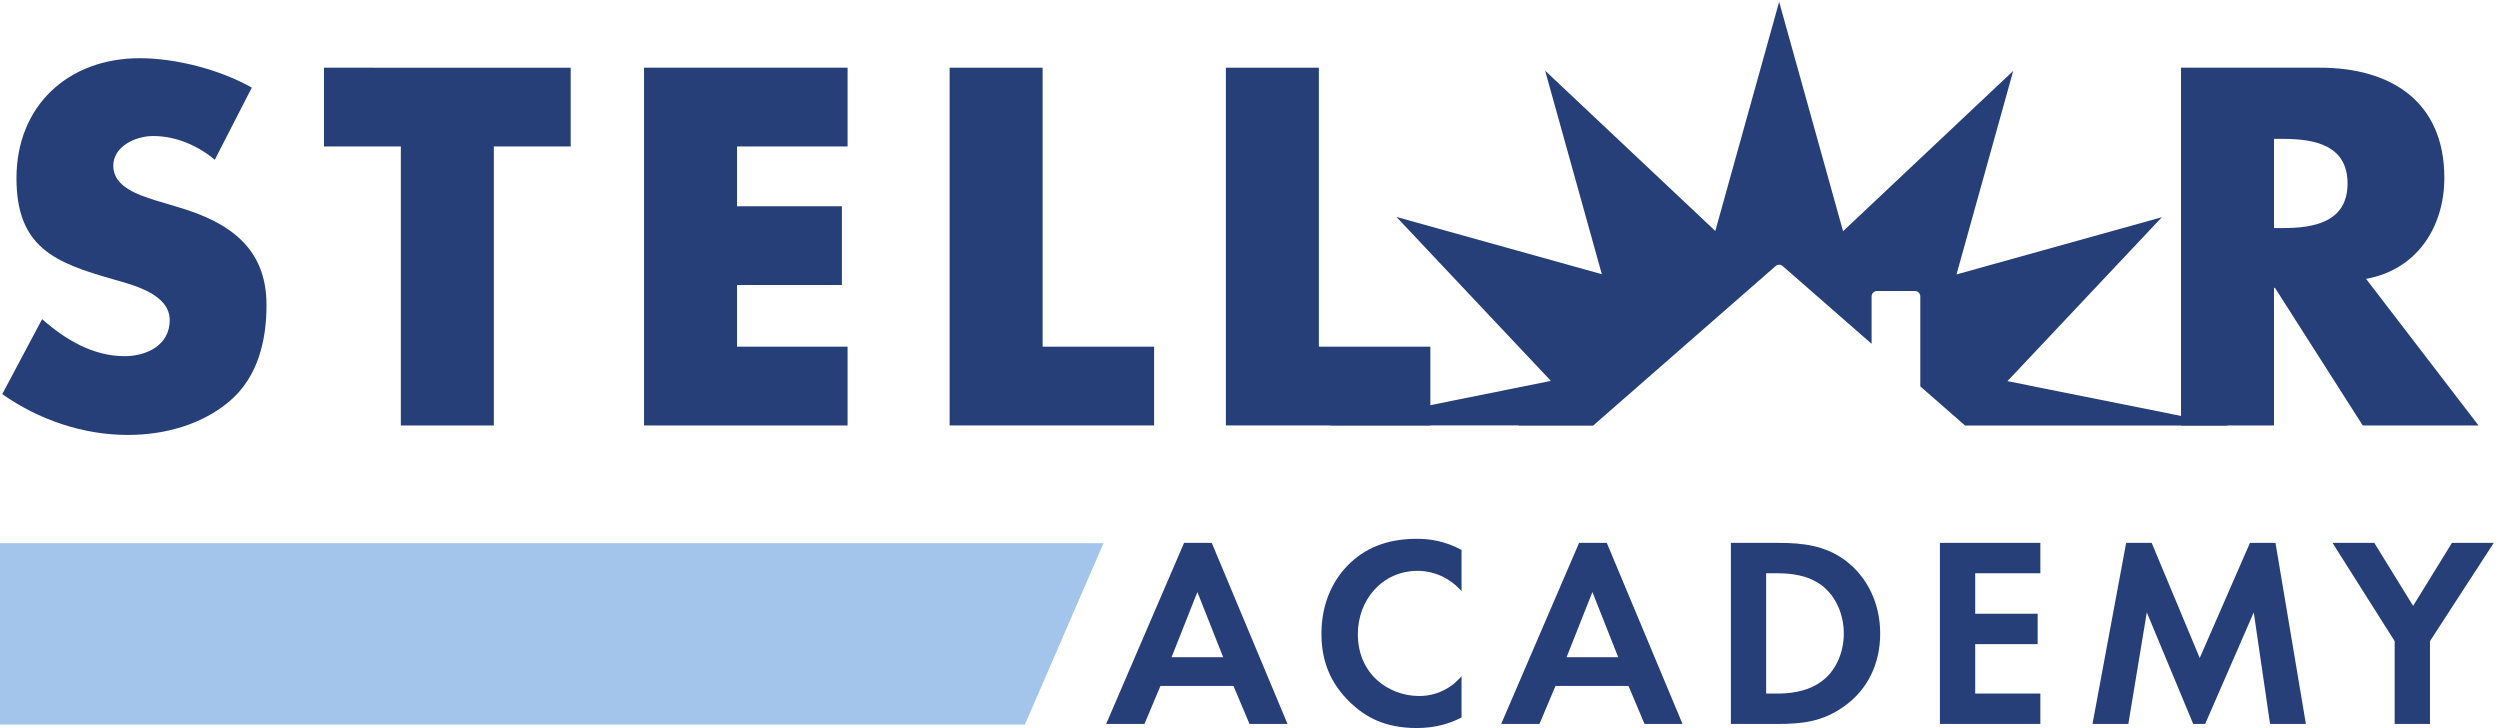
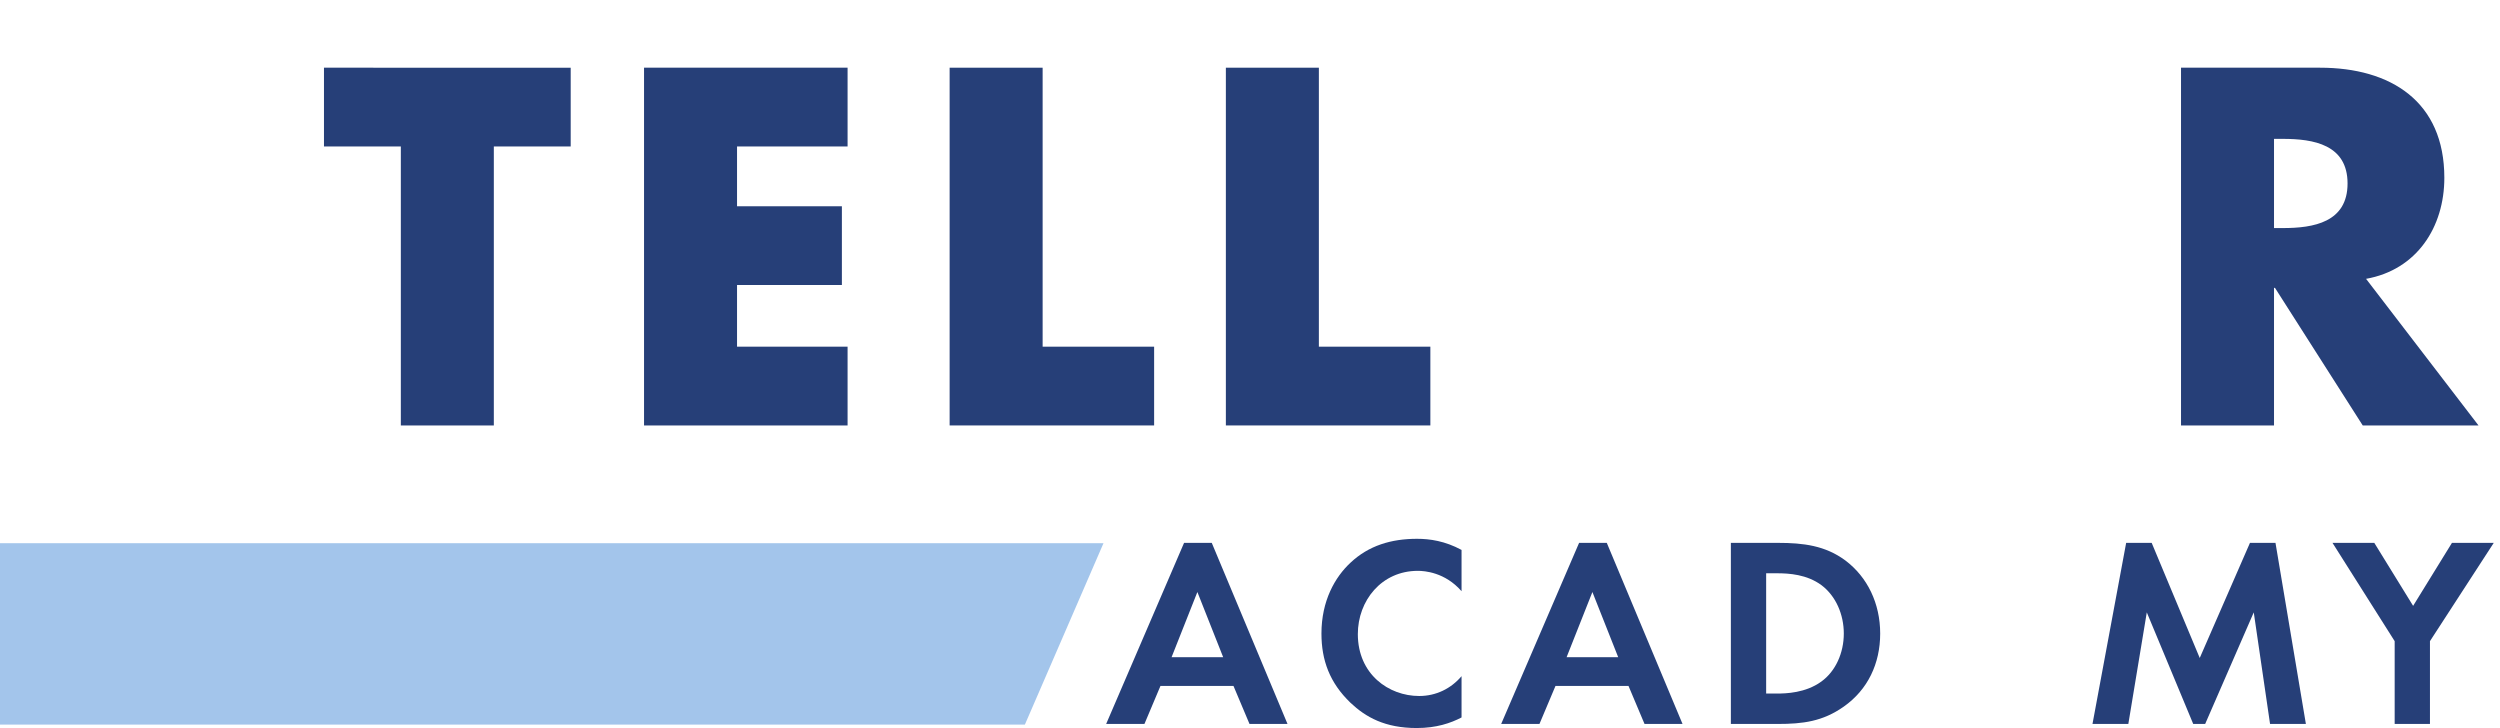
<svg xmlns="http://www.w3.org/2000/svg" version="1.1" id="svg1" width="614.627" height="178.987" viewBox="0 0 614.627 178.987">
  <defs id="defs1" />
  <g id="g1">
    <g id="group-R5">
-       <path id="path2" d="m 397.063,1050.47 c -31.579,26.31 -71.918,43.87 -114.016,43.87 -31.578,0 -73.664,-18.44 -73.664,-55.25 0,-38.61 46.472,-53.5 76.297,-63.16 l 43.851,-13.168 c 92.086,-27.188 163.129,-73.66 163.129,-180.657 0,-65.789 -15.789,-133.304 -68.41,-178.05 -51.742,-43.84 -121.027,-62.278 -187.68,-62.278 -83.32,0 -164.894,28.067 -232.425,75.446 L 77.82,755.797 c 42.977,-37.723 93.84,-68.422 152.606,-68.422 40.34,0 83.316,20.164 83.316,66.664 0,48.231 -67.527,64.91 -104.359,75.418 -107.887,30.699 -178.93,58.766 -178.93,186.803 0,134.21 95.598,221.92 228.035,221.92 66.657,0 148.219,-21.07 206.985,-54.38 l -68.41,-133.33" style="fill:#263f78;fill-opacity:1;fill-rule:nonzero;stroke:none" transform="matrix(0.133,0,0,-0.133,0,178.987)" />
      <path id="path3" d="M 912.844,559.336 H 740.949 V 1075.03 H 598.867 v 145.59 H 1054.93 V 1075.03 H 912.844 V 559.336" style="fill:#263f78;fill-opacity:1;fill-rule:nonzero;stroke:none" transform="matrix(0.133,0,0,-0.133,0,178.987)" />
      <path id="path4" d="M 1362.41,1075.03 V 964.52 h 193.82 V 818.949 H 1362.41 V 704.934 h 204.35 V 559.336 H 1190.5 v 661.284 h 376.26 v -145.59 h -204.35" style="fill:#263f78;fill-opacity:1;fill-rule:nonzero;stroke:none" transform="matrix(0.133,0,0,-0.133,0,178.987)" />
      <path id="path5" d="m 1927.3,704.934 h 206.1 V 559.336 H 1755.39 V 1220.62 H 1927.3 V 704.934" style="fill:#263f78;fill-opacity:1;fill-rule:nonzero;stroke:none" transform="matrix(0.133,0,0,-0.133,0,178.987)" />
      <path id="path6" d="m 2437.93,704.934 h 206.1 V 559.336 h -378.01 v 661.284 h 171.91 V 704.934" style="fill:#263f78;fill-opacity:1;fill-rule:nonzero;stroke:none" transform="matrix(0.133,0,0,-0.133,0,178.987)" />
      <path id="path7" d="m 4203.52,924.188 h 16.66 c 56.14,0 119.28,10.511 119.28,82.442 0,71.91 -63.14,82.44 -119.28,82.44 h -16.66 z m 378.01,-364.852 h -214.01 l -162.25,254.348 h -1.75 V 559.336 h -171.91 v 661.284 h 256.98 c 130.67,0 229.78,-62.28 229.78,-203.48 0,-91.195 -50.86,-170.124 -144.7,-186.804 l 207.86,-271" style="fill:#263f78;fill-opacity:1;fill-rule:nonzero;stroke:none" transform="matrix(0.133,0,0,-0.133,0,178.987)" />
-       <path id="path8" d="m 3710.78,641.227 285.46,303.039 -379.63,-105.786 104.83,376.22 -314.55,-296.302 -118.14,423.972 -118.02,-423.554 -314.58,296.324 104.83,-376.21 -379.63,105.781 285.46,-303.035 -408.8,-82.27 h 349.12 l 0.27,-0.449 h 93.59 43.82 l 0.51,0.449 v 0 l 230.35,201.403 84.43,73.82 v 0 l 22.13,19.344 c 3.74,3.265 9.31,3.265 13.04,0 l 164.39,-143.727 v 18.77 31.972 33.758 3.172 c 0,5.469 4.48,9.945 9.95,9.945 h 37.12 32.99 c 5.47,0 9.95,-4.476 9.95,-9.945 v -18.816 -104.211 -1.239 -42.097 l 7.46,-6.528 v 0 l 75.06,-65.621 v 0 l 0.51,-0.449 0.85,0.262 h 486.29 l -409.06,82.008" style="fill:#263f78;fill-opacity:1;fill-rule:nonzero;stroke:none" transform="matrix(0.133,0,0,-0.133,0,178.987)" />
      <path id="path9" d="m 2261.03,130.98 -47.68,120.45 -47.68,-120.45 z m 19.07,-53.191 h -135 L 2115.49,7.531 h -70.76 L 2188.76,342.27 h 51.19 L 2379.97,7.531 h -70.26 L 2280.1,77.789" style="fill:#263f78;fill-opacity:1;fill-rule:nonzero;stroke:none" transform="matrix(0.133,0,0,-0.133,0,178.987)" />
      <path id="path10" d="M 2701.67,19.57 C 2681.59,9.031 2654.99,0 2618.85,0 c -58.71,0 -94.34,20.078 -122.45,46.672 -38.64,37.137 -53.7,78.797 -53.7,127.976 0,60.723 25.1,104.383 53.7,130.981 33.62,31.621 75.28,44.156 122.96,44.156 23.58,0 51.69,-4.008 82.31,-20.566 v -76.278 c -30.62,35.118 -68.76,37.629 -80.81,37.629 -67.24,0 -110.9,-55.199 -110.9,-116.929 0,-74.282 57.2,-114.422 113.41,-114.422 31.12,0 58.72,13.551 78.3,36.641 V 19.57" style="fill:#263f78;fill-opacity:1;fill-rule:nonzero;stroke:none" transform="matrix(0.133,0,0,-0.133,0,178.987)" />
      <path id="path11" d="m 2991.23,130.98 -47.68,120.45 -47.68,-120.45 z m 19.07,-53.191 h -135 L 2845.69,7.531 h -70.76 L 2918.96,342.27 h 51.19 L 3110.17,7.531 h -70.26 L 3010.3,77.789" style="fill:#263f78;fill-opacity:1;fill-rule:nonzero;stroke:none" transform="matrix(0.133,0,0,-0.133,0,178.987)" />
      <path id="path12" d="m 3264.74,63.738 h 20.08 c 16.56,0 52.69,1 81.81,22.082 26.59,19.071 41.65,53.192 41.65,88.828 0,35.122 -14.55,69.25 -41.16,89.332 -27.1,20.071 -60.22,22.079 -82.3,22.079 h -20.08 z m 22.09,278.532 c 46.67,0 87.33,-5.02 124.46,-32.622 40.65,-30.617 64.24,-79.296 64.24,-135 0,-55.707 -23.08,-103.886 -67.25,-135 C 3369.14,12.051 3332.5,7.531 3285.83,7.531 h -86.32 V 342.27 h 87.32" style="fill:#263f78;fill-opacity:1;fill-rule:nonzero;stroke:none" transform="matrix(0.133,0,0,-0.133,0,178.987)" />
-       <path id="path13" d="m 3771.62,286.059 h -120.45 v -74.77 H 3766.6 V 155.082 H 3651.17 V 63.738 h 120.45 V 7.531 H 3585.93 V 342.27 h 185.69 v -56.211" style="fill:#263f78;fill-opacity:1;fill-rule:nonzero;stroke:none" transform="matrix(0.133,0,0,-0.133,0,178.987)" />
      <path id="path14" d="m 3930.21,342.27 h 47.18 l 88.83,-212.79 92.84,212.79 h 47.18 L 4262.44,7.531 H 4196.2 L 4166.08,213.801 4076.25,7.531 h -22.08 L 3968.35,213.801 3934.22,7.531 h -66.25 L 3930.21,342.27" style="fill:#263f78;fill-opacity:1;fill-rule:nonzero;stroke:none" transform="matrix(0.133,0,0,-0.133,0,178.987)" />
      <path id="path15" d="m 4426.55,160.59 -114.93,181.68 h 77.28 l 71.77,-116.43 71.77,116.43 h 77.28 L 4491.78,160.59 V 7.531 h -65.23 V 160.59" style="fill:#263f78;fill-opacity:1;fill-rule:nonzero;stroke:none" transform="matrix(0.133,0,0,-0.133,0,178.987)" />
      <path id="path16" d="M 0,6.398 H 1894.53 L 2039.8,341.621 H 0 V 6.398" style="fill:#a3c5eb;fill-opacity:1;fill-rule:nonzero;stroke:none" transform="matrix(0.133,0,0,-0.133,0,178.987)" />
    </g>
  </g>
</svg>